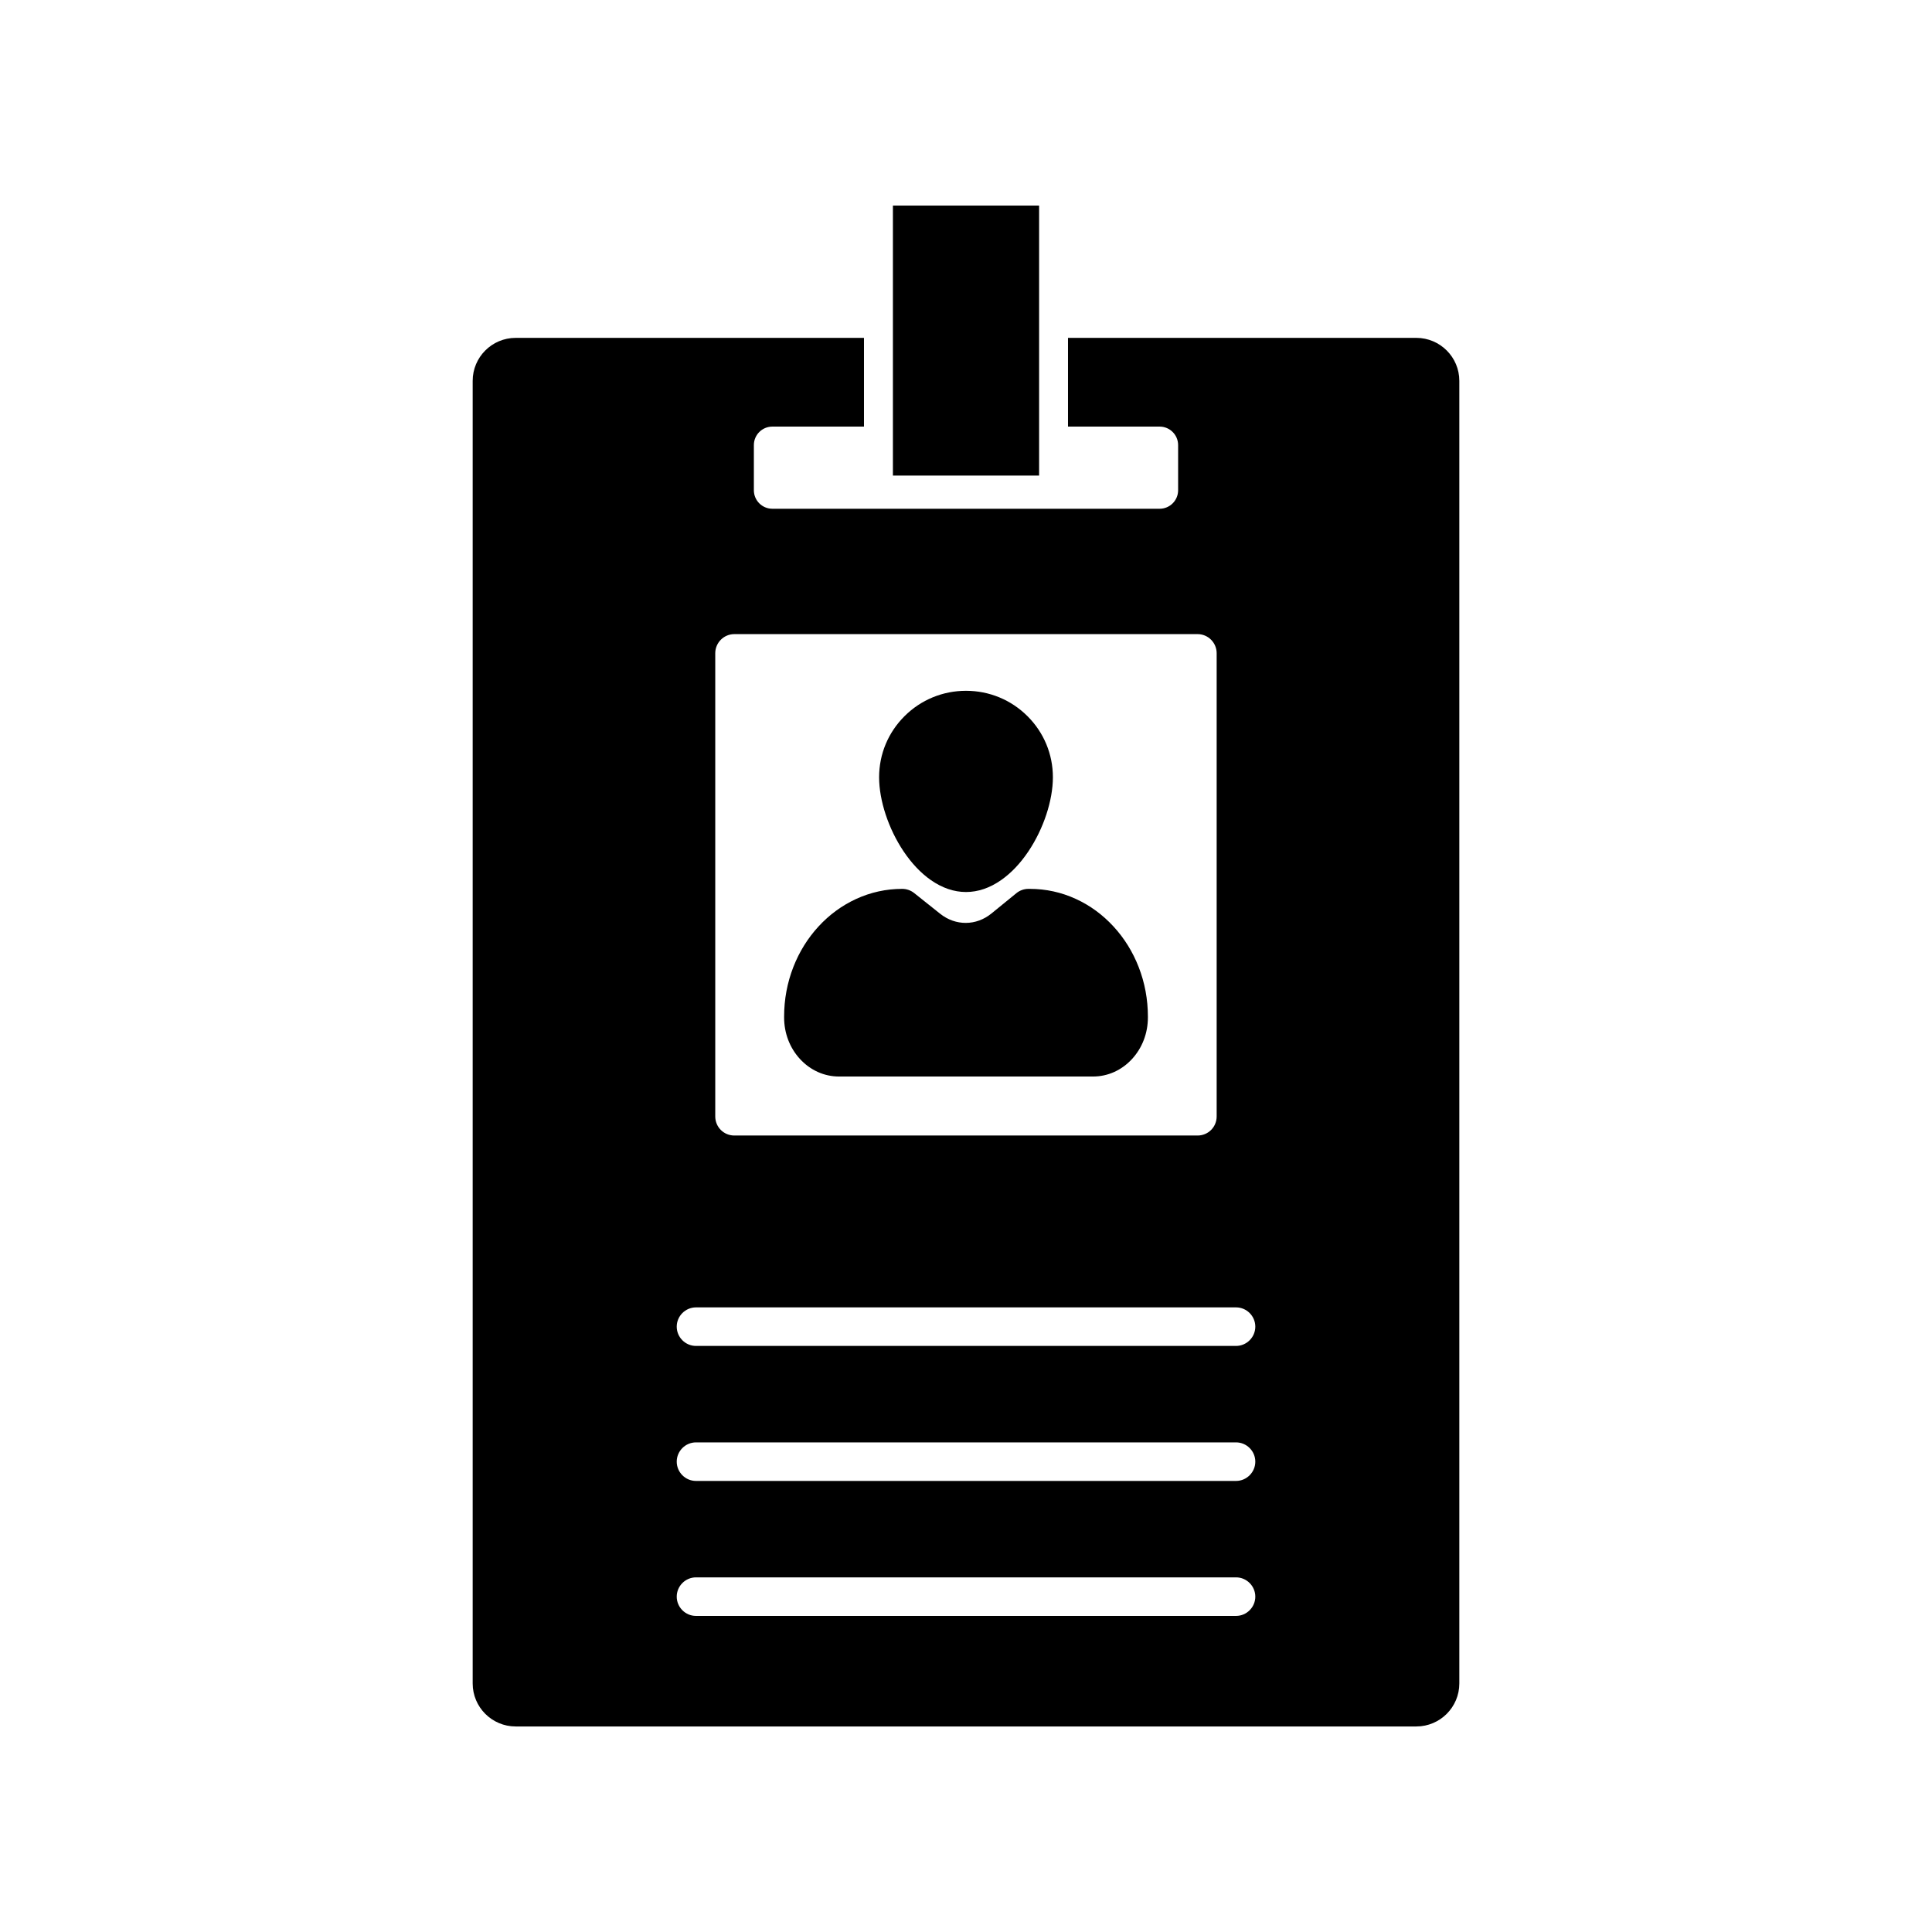
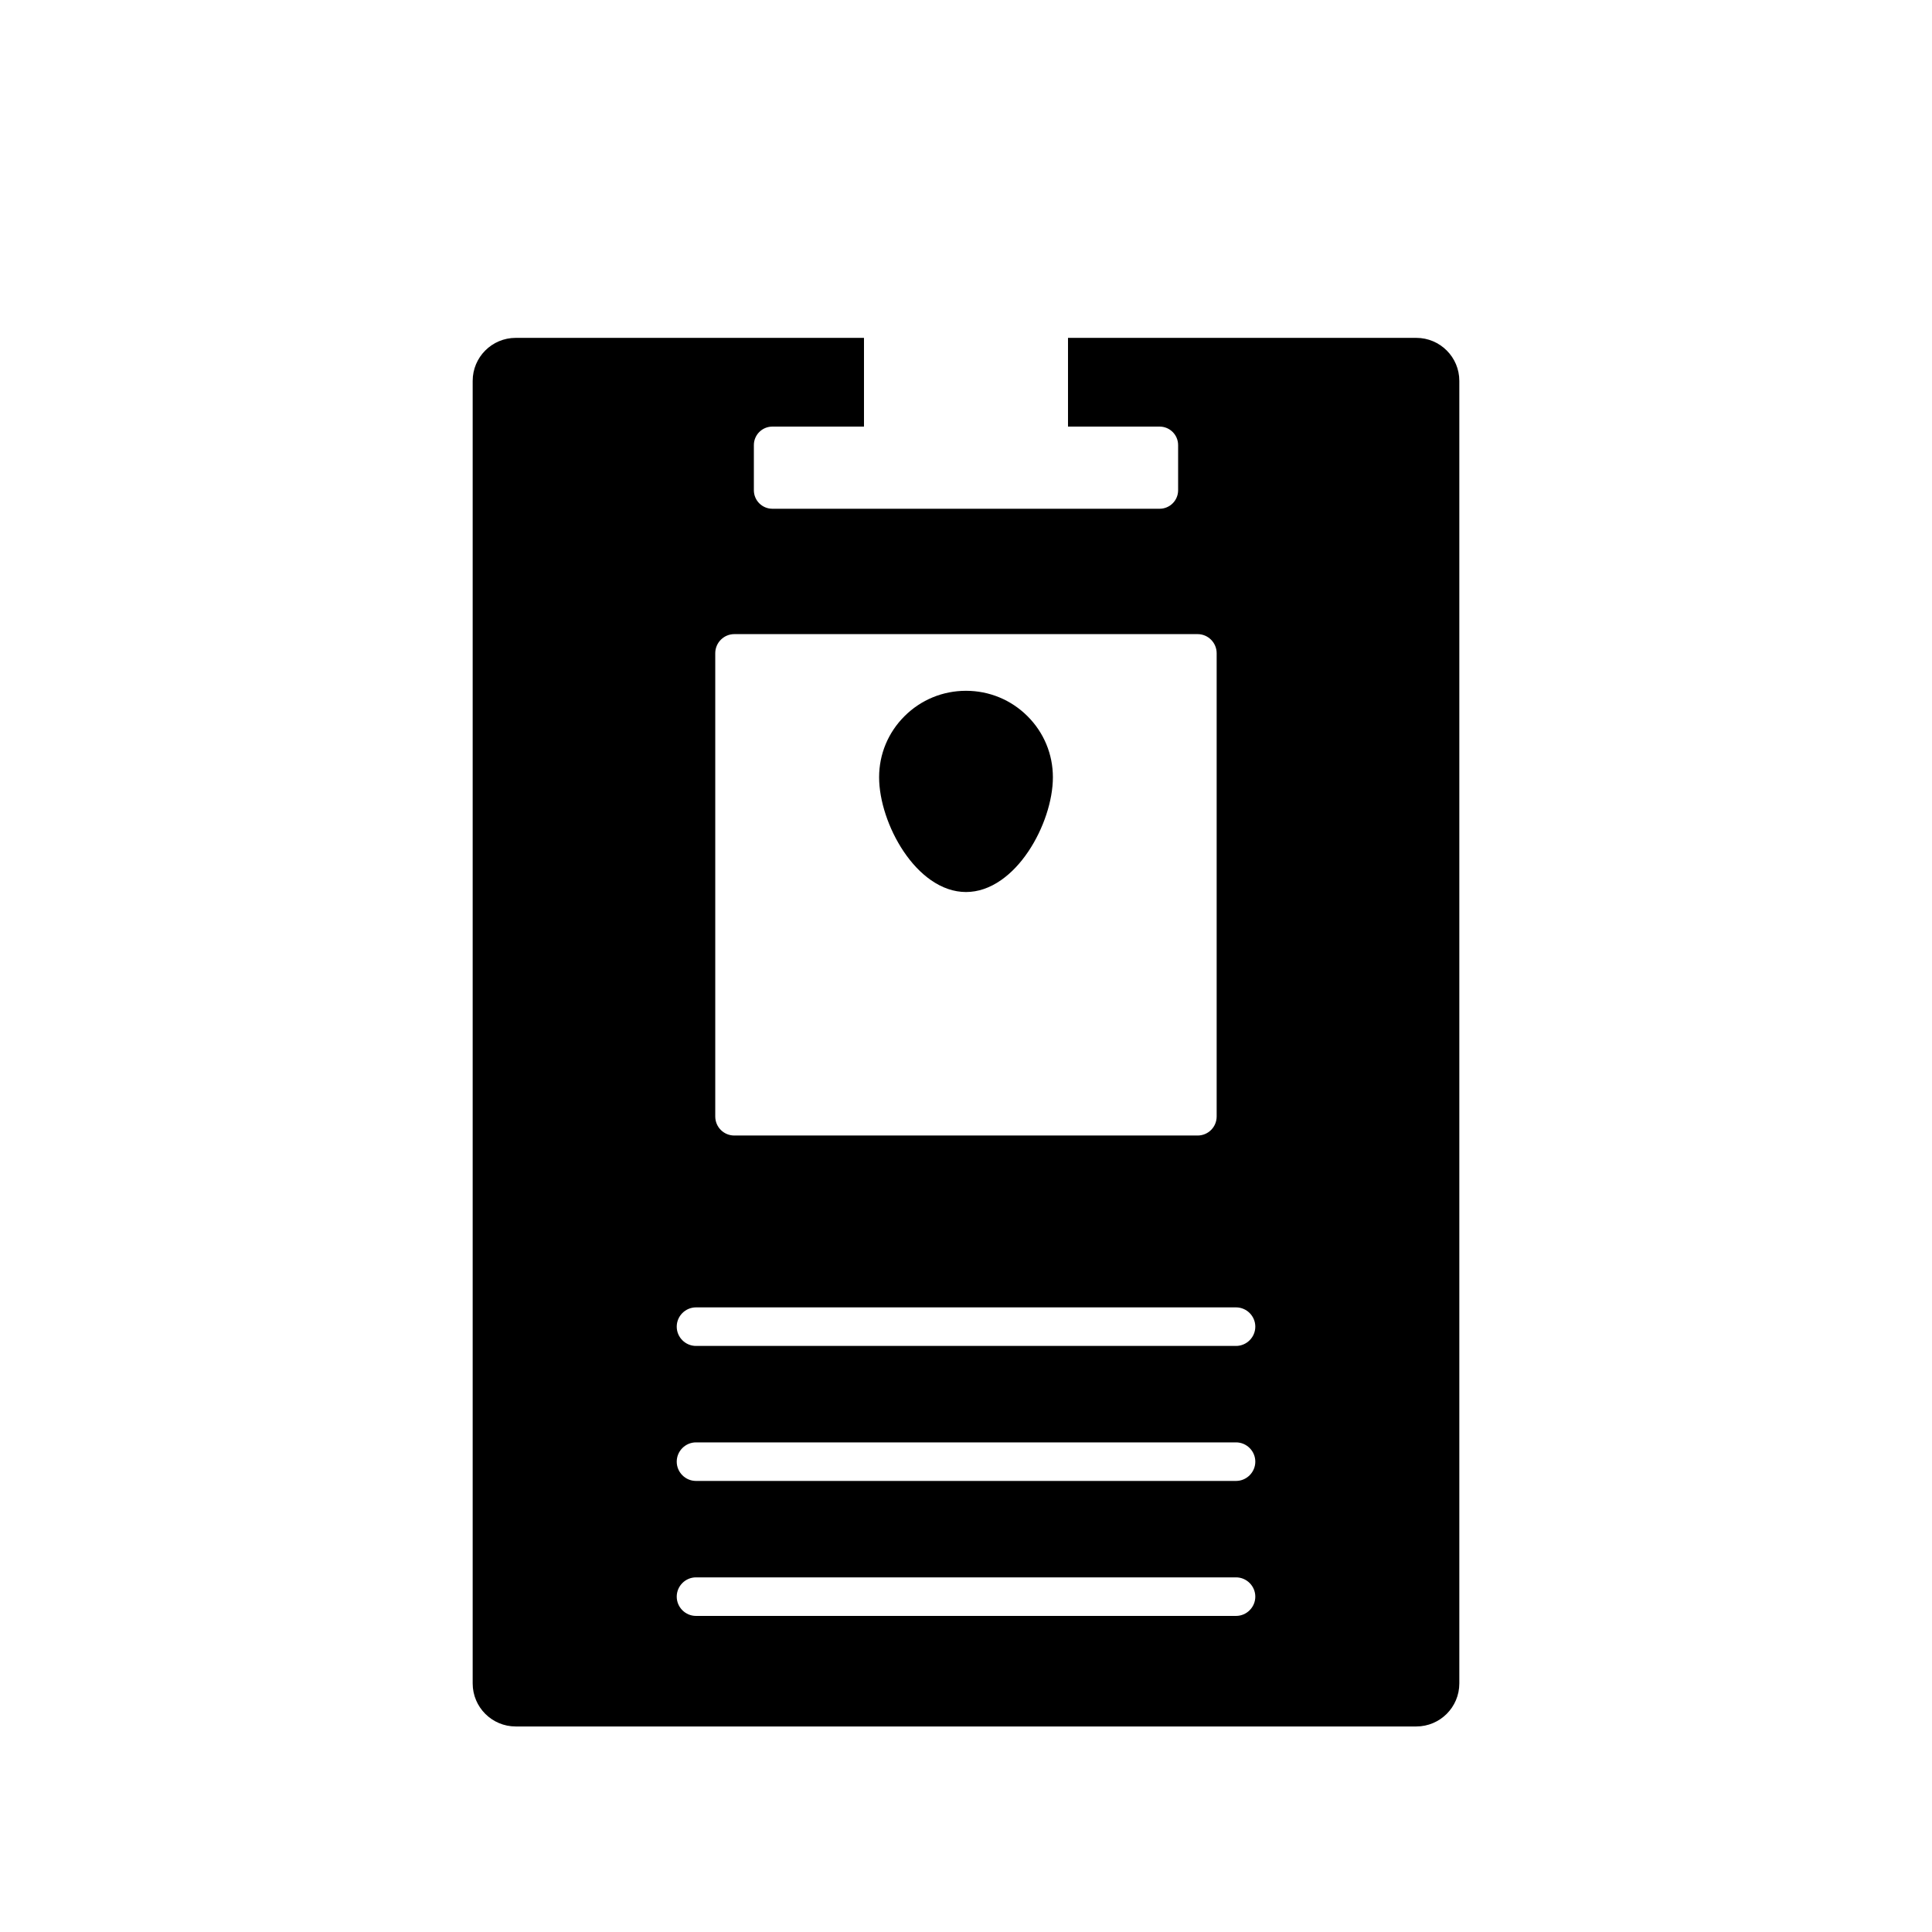
<svg xmlns="http://www.w3.org/2000/svg" fill="#000000" width="800px" height="800px" version="1.1" viewBox="144 144 512 512">
  <g>
-     <path d="m366.36 429.29h67.289c3.918 0 7.598-1.648 10.352-4.644 2.711-2.949 4.203-6.856 4.203-11.004v-0.227c0-4.551-0.82-8.969-2.438-13.125-1.566-4.027-3.809-7.648-6.672-10.758-2.871-3.125-6.219-5.578-9.945-7.289-3.875-1.785-7.996-2.684-12.242-2.684h-0.359c-1.16 0-2.309 0.406-3.219 1.16l-6.59 5.371c-4.035 3.289-9.492 3.32-13.574 0.074l-6.891-5.488c-0.906-0.727-2.035-1.117-3.176-1.117-4.246 0-8.363 0.902-12.238 2.684-3.727 1.719-7.078 4.168-9.949 7.289-2.856 3.109-5.106 6.731-6.672 10.758-1.617 4.156-2.438 8.574-2.438 13.125v0.227c0 4.152 1.492 8.055 4.203 11.004 2.758 2.992 6.434 4.644 10.355 4.644z" />
    <path d="m390.66 377.21c3.012 2.109 6.156 3.184 9.34 3.184s6.328-1.074 9.34-3.184c2.629-1.844 5.055-4.394 7.195-7.582 4.004-5.961 6.492-13.488 6.492-19.645 0-6.121-2.398-11.879-6.75-16.207-4.348-4.328-10.133-6.707-16.277-6.707-6.152 0-11.93 2.383-16.277 6.707-4.352 4.328-6.75 10.082-6.75 16.207 0 6.156 2.488 13.684 6.492 19.645 2.144 3.184 4.562 5.738 7.195 7.582z" />
-     <path d="m380.63 198.48h38.742v71.551h-38.742z" />
    <path d="m519.34 233.54h-92.309v23.512h24.277c2.711 0 4.906 2.195 4.906 4.906v11.961c0 2.707-2.195 4.906-4.906 4.906h-102.62c-2.711 0-4.906-2.195-4.906-4.906v-11.961c0-2.711 2.195-4.906 4.906-4.906h24.277v-23.512h-92.305c-6.289 0-11.395 5.109-11.395 11.395v345.2c0 6.289 5.109 11.395 11.395 11.395h238.68c6.289 0 11.395-5.109 11.395-11.395v-345.2c0.008-6.285-5.106-11.395-11.391-11.395zm-185.79 83.566c0-2.762 2.246-5.059 5.059-5.059h122.76c2.812 0 5.059 2.297 5.059 5.059v122.76c0 2.812-2.246 5.059-5.059 5.059h-122.76c-2.812 0-5.059-2.246-5.059-5.059zm138 255.13h-143.1c-2.812 0-5.109-2.297-5.109-5.109s2.301-5.109 5.109-5.109h143.11c2.812 0 5.109 2.297 5.109 5.109s-2.305 5.109-5.113 5.109zm0-35.773h-143.1c-2.812 0-5.109-2.297-5.109-5.109s2.301-5.109 5.109-5.109h143.11c2.812 0 5.109 2.297 5.109 5.109s-2.305 5.109-5.113 5.109zm0-35.777h-143.1c-2.812 0-5.109-2.297-5.109-5.109s2.301-5.109 5.109-5.109h143.11c2.812 0 5.109 2.297 5.109 5.109 0 2.809-2.305 5.109-5.113 5.109z" />
  </g>
</svg>